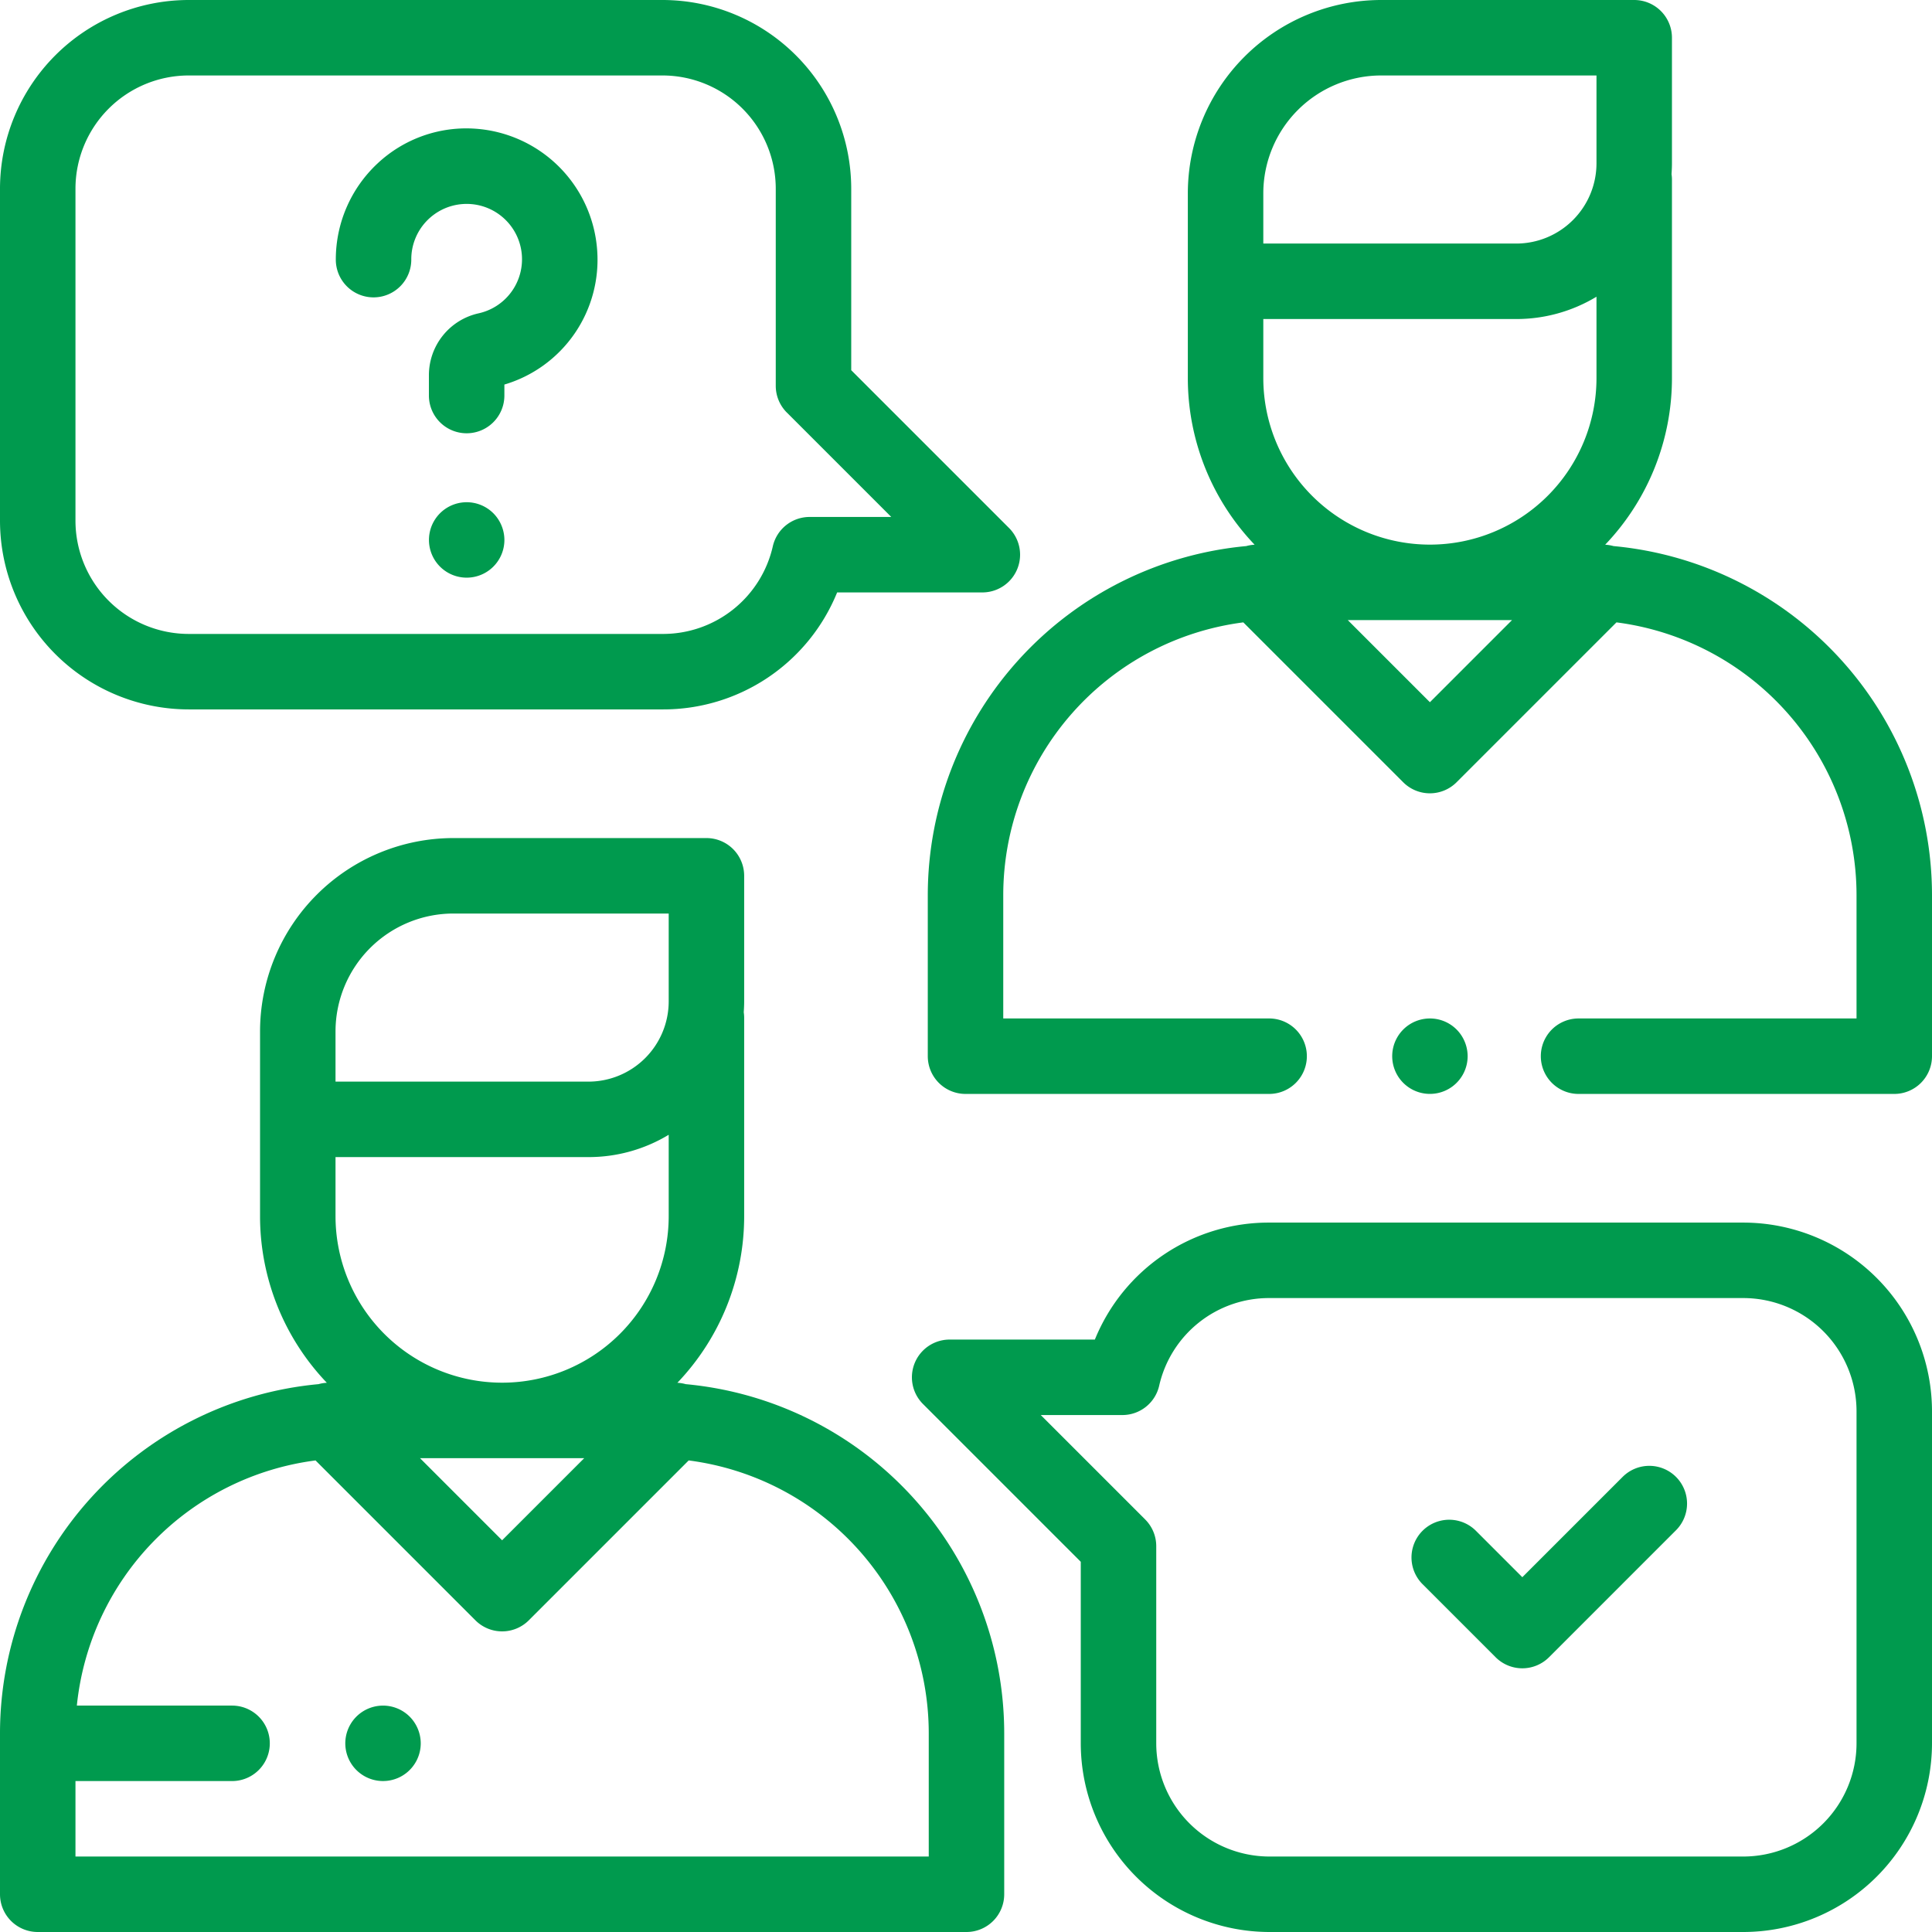
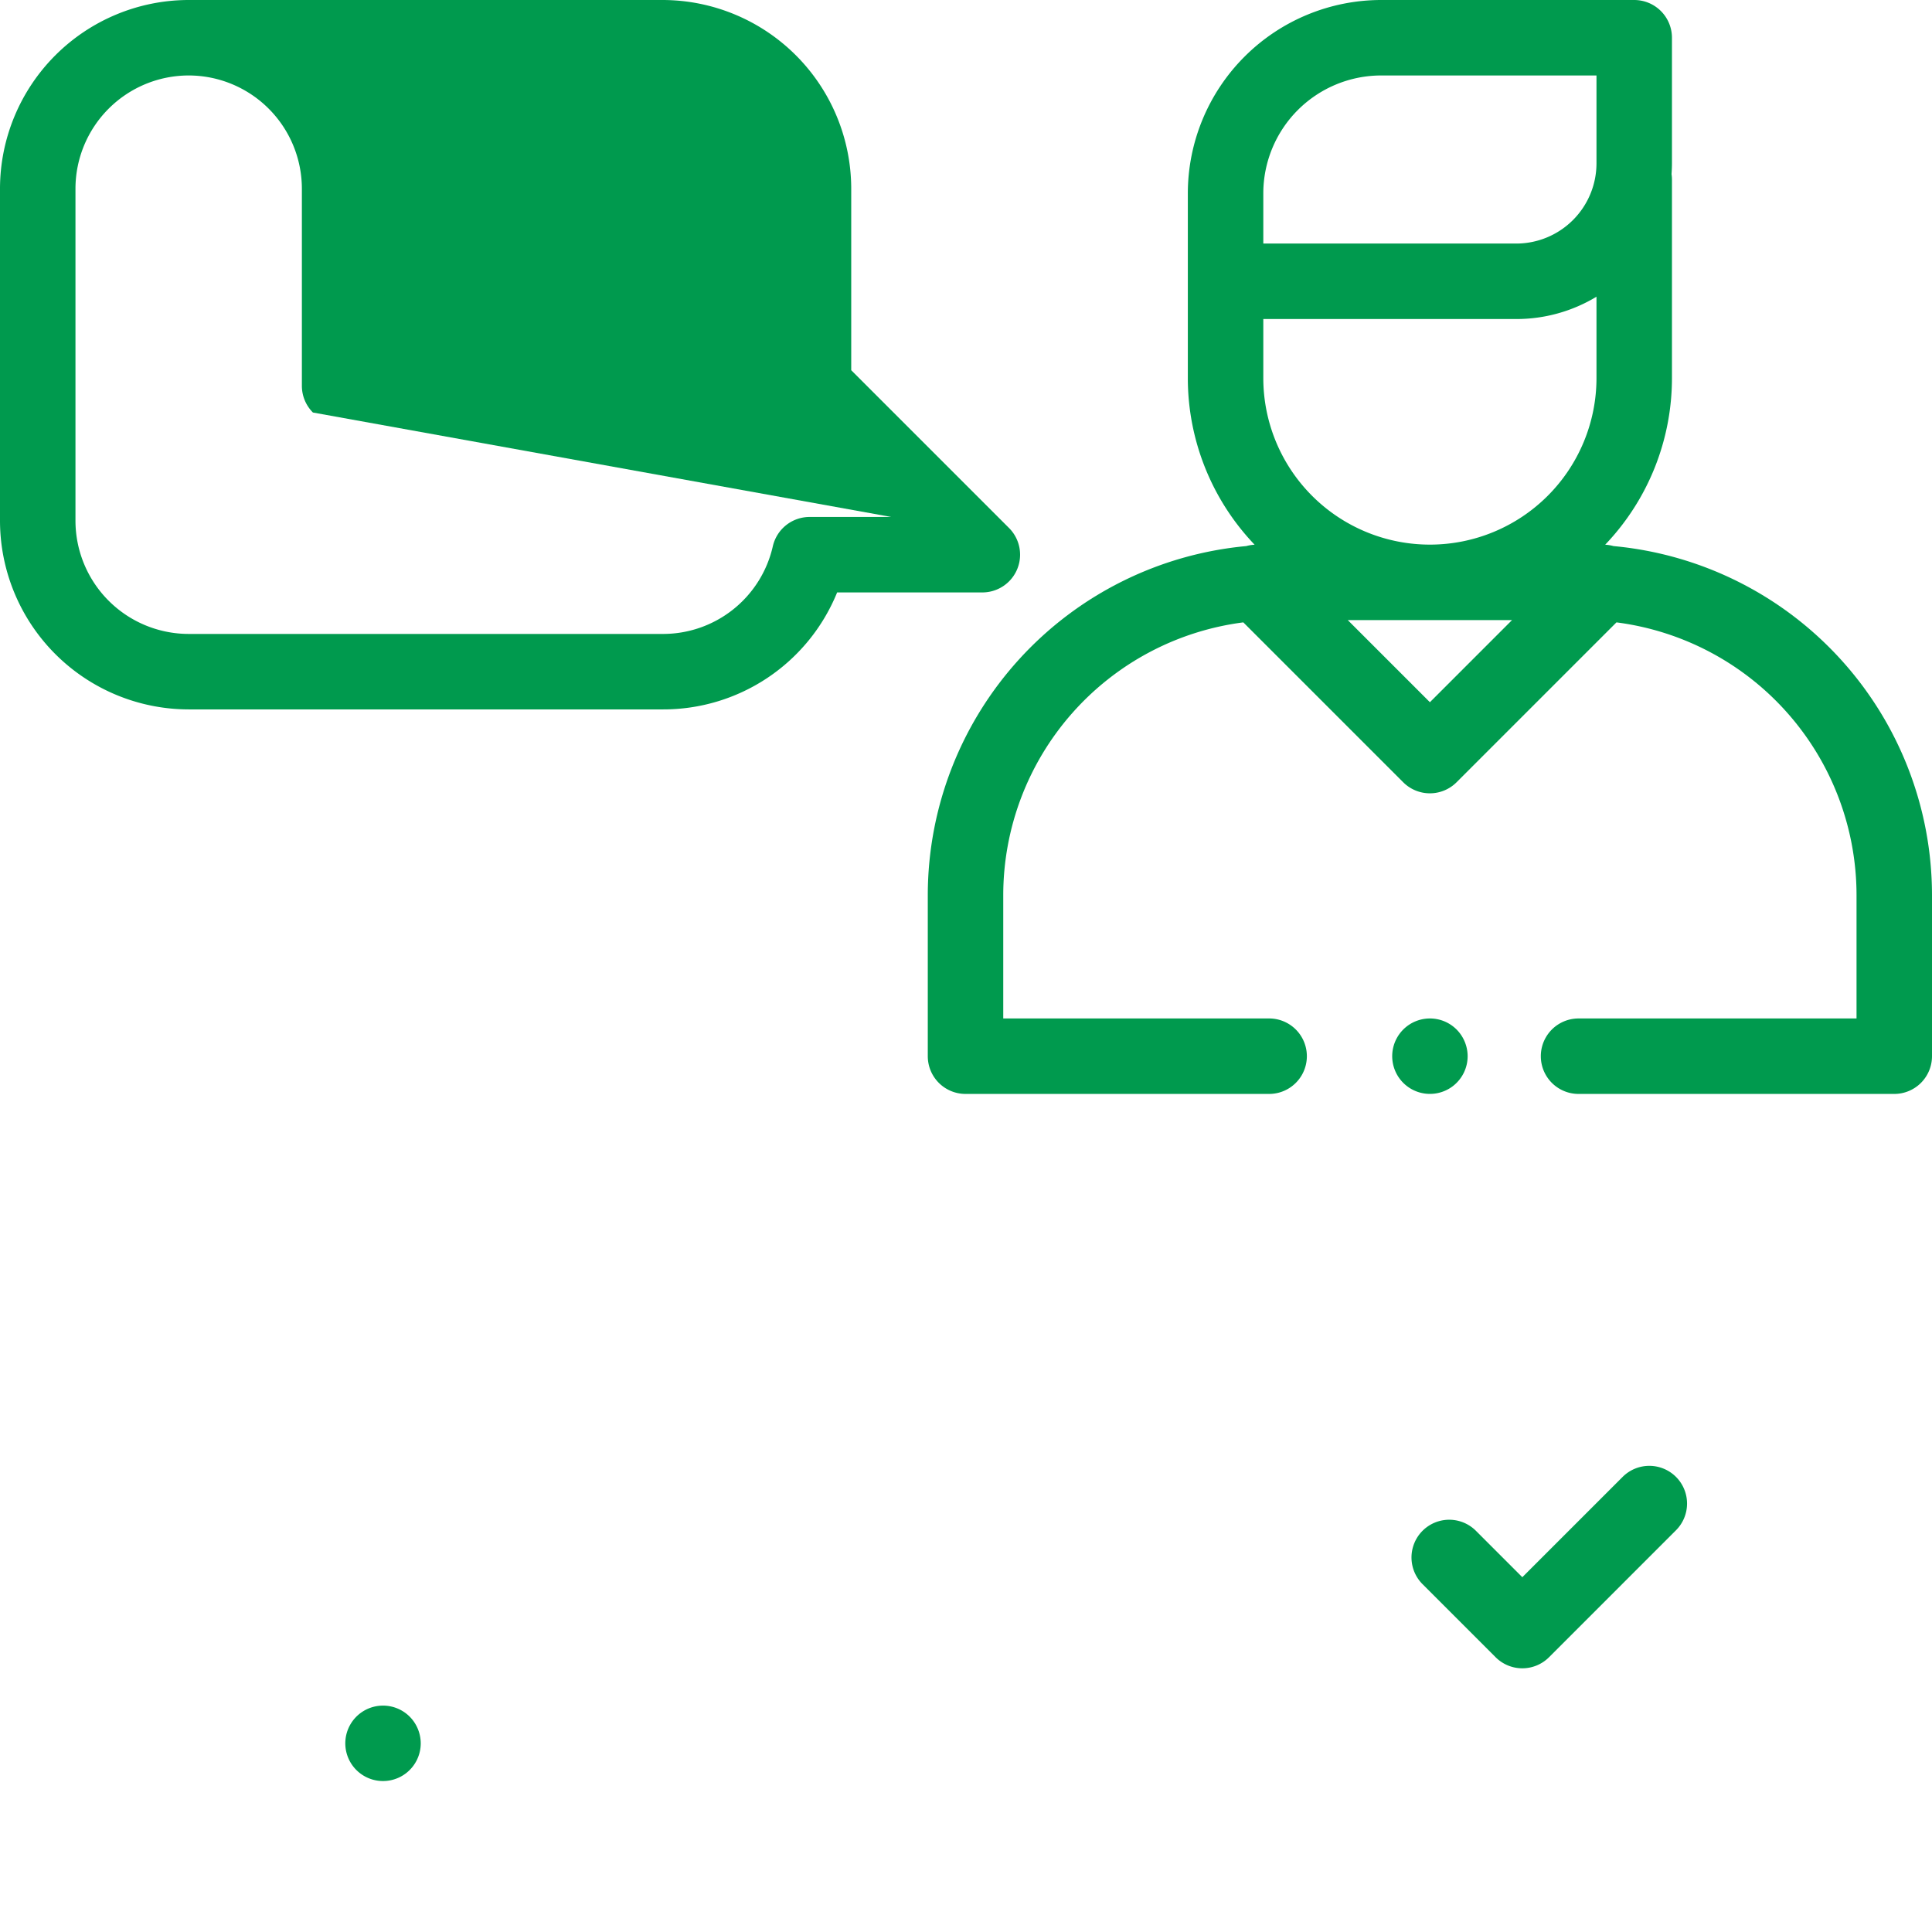
<svg xmlns="http://www.w3.org/2000/svg" width="512" height="512" viewBox="0 0 512 512">
  <title>support</title>
-   <path d="M181.72,366.814a10.002,10.002,0,0,0-2.208-.362,63.906,63.906,0,0,0,17.7-44.174V269.667a10.099,10.099,0,0,0-.111-1.412c.066-.95.111-1.906.111-2.872V232.097a10,10,0,0,0-10-10H120.139A51.281,51.281,0,0,0,68.916,273.32v48.958a63.901,63.901,0,0,0,17.7,44.174,9.984,9.984,0,0,0-2.206.362A92.973,92.973,0,0,0,0,459.276V502a10,10,0,0,0,10,10H256.127a10,10,0,0,0,10-10V459.276A92.973,92.973,0,0,0,181.72,366.814ZM88.916,286.001V273.319a31.259,31.259,0,0,1,31.223-31.223h57.073v23.286a21.284,21.284,0,0,1-21.26,21.26H88.916Zm0,20.641h67.036a40.998,40.998,0,0,0,21.26-5.914v21.549a44.148,44.148,0,1,1-88.296,0Zm65.913,79.784-21.765,21.766-21.765-21.766ZM246.128,492H20V472H61.5a10,10,0,0,0,0-20H20.365A72.976,72.976,0,0,1,83.62,387.031l42.373,42.373a10,10,0,0,0,14.142,0l42.373-42.373a72.944,72.944,0,0,1,63.62,72.245Z" fill="#009a4e" />
  <path d="M427.595,144.718a10.01,10.01,0,0,0-2.21-.362,63.905,63.905,0,0,0,17.699-44.174V47.57a10.099,10.099,0,0,0-.111-1.412c.066-.95.111-1.906.111-2.872V10a10,10,0,0,0-10-10H366.011a51.281,51.281,0,0,0-51.223,51.223v48.958a63.905,63.905,0,0,0,17.699,44.174,10.019,10.019,0,0,0-2.21.362,92.974,92.974,0,0,0-84.405,92.462v42.723a10,10,0,0,0,10,10h80.46a10,10,0,0,0,0-20h-70.46V237.18a72.944,72.944,0,0,1,63.619-72.245l42.373,42.373a10,10,0,0,0,14.142,0l42.373-42.373A72.944,72.944,0,0,1,492,237.18v32.723H418.333a10,10,0,0,0,0,20H502a10,10,0,0,0,10-10V237.18A92.974,92.974,0,0,0,427.595,144.718Zm-48.658,41.377L357.172,164.33h43.53Zm44.148-85.914a44.148,44.148,0,0,1-88.296.001V84.546h67.036a41.007,41.007,0,0,0,21.26-5.914Zm0-56.895a21.284,21.284,0,0,1-21.26,21.26H334.789V51.223A31.259,31.259,0,0,1,366.012,20h57.073V43.286Z" fill="#009a4e" />
  <path d="M386.01,272.83a9.995,9.995,0,1,0,2.93,7.07A10.076,10.076,0,0,0,386.01,272.83Z" fill="#009a4e" />
-   <path d="M267.405,139.929,225.584,98.108V50a50.057,50.057,0,0,0-50-50H50A50.057,50.057,0,0,0,0,50v88a50.057,50.057,0,0,0,50,50H175.583a49.719,49.719,0,0,0,46.266-31h38.484a10,10,0,0,0,7.072-17.071ZM214.554,137a10.001,10.001,0,0,0-9.746,7.758A29.836,29.836,0,0,1,175.583,168H50a30.034,30.034,0,0,1-30-30V50A30.034,30.034,0,0,1,50,20H175.583a30.034,30.034,0,0,1,30,30v52.25a10.001,10.001,0,0,0,2.929,7.071L236.191,137Z" fill="#009a4e" />
-   <path d="M462,324H336.417a49.719,49.719,0,0,0-46.266,31H251.667a10,10,0,0,0-7.072,17.071l41.821,41.821V462a50.057,50.057,0,0,0,50,50H462a50.057,50.057,0,0,0,50-50V374A50.057,50.057,0,0,0,462,324Zm30,138a30.034,30.034,0,0,1-30,30H336.417a30.034,30.034,0,0,1-30-30V409.75a10.001,10.001,0,0,0-2.929-7.071L275.809,375h21.637a10.001,10.001,0,0,0,9.746-7.758A29.836,29.836,0,0,1,336.417,344H462a30.034,30.034,0,0,1,30,30Z" fill="#009a4e" />
+   <path d="M267.405,139.929,225.584,98.108V50a50.057,50.057,0,0,0-50-50H50A50.057,50.057,0,0,0,0,50v88a50.057,50.057,0,0,0,50,50H175.583a49.719,49.719,0,0,0,46.266-31h38.484a10,10,0,0,0,7.072-17.071ZM214.554,137a10.001,10.001,0,0,0-9.746,7.758A29.836,29.836,0,0,1,175.583,168H50a30.034,30.034,0,0,1-30-30V50A30.034,30.034,0,0,1,50,20a30.034,30.034,0,0,1,30,30v52.25a10.001,10.001,0,0,0,2.929,7.071L236.191,137Z" fill="#009a4e" />
  <path d="M444.156,391.392a9.999,9.999,0,0,0-14.141,0l-26.583,26.583-12.361-12.361a10.001,10.001,0,0,0-14.143,14.143l19.432,19.432a10,10,0,0,0,14.142,0l33.654-33.654A10.002,10.002,0,0,0,444.156,391.392Z" fill="#009a4e" />
  <path d="M158.253,66.268a34.755,34.755,0,0,0-32.151-32.151,34.387,34.387,0,0,0-26.091,9.239A34.796,34.796,0,0,0,88.994,68.705a10.001,10.001,0,1,0,20.001.001,14.672,14.672,0,1,1,17.898,14.317,16.795,16.795,0,0,0-13.227,16.465v5.335a10,10,0,0,0,20,0v-2.91A34.486,34.486,0,0,0,158.253,66.268Z" fill="#009a4e" />
-   <path d="M130.74,136.02a9.995,9.995,0,1,0,2.93,7.07A10.076,10.076,0,0,0,130.74,136.02Z" fill="#009a4e" />
  <path d="M108.57,454.93A9.995,9.995,0,1,0,111.5,462,10.076,10.076,0,0,0,108.57,454.93Z" fill="#009a4e" />
</svg>